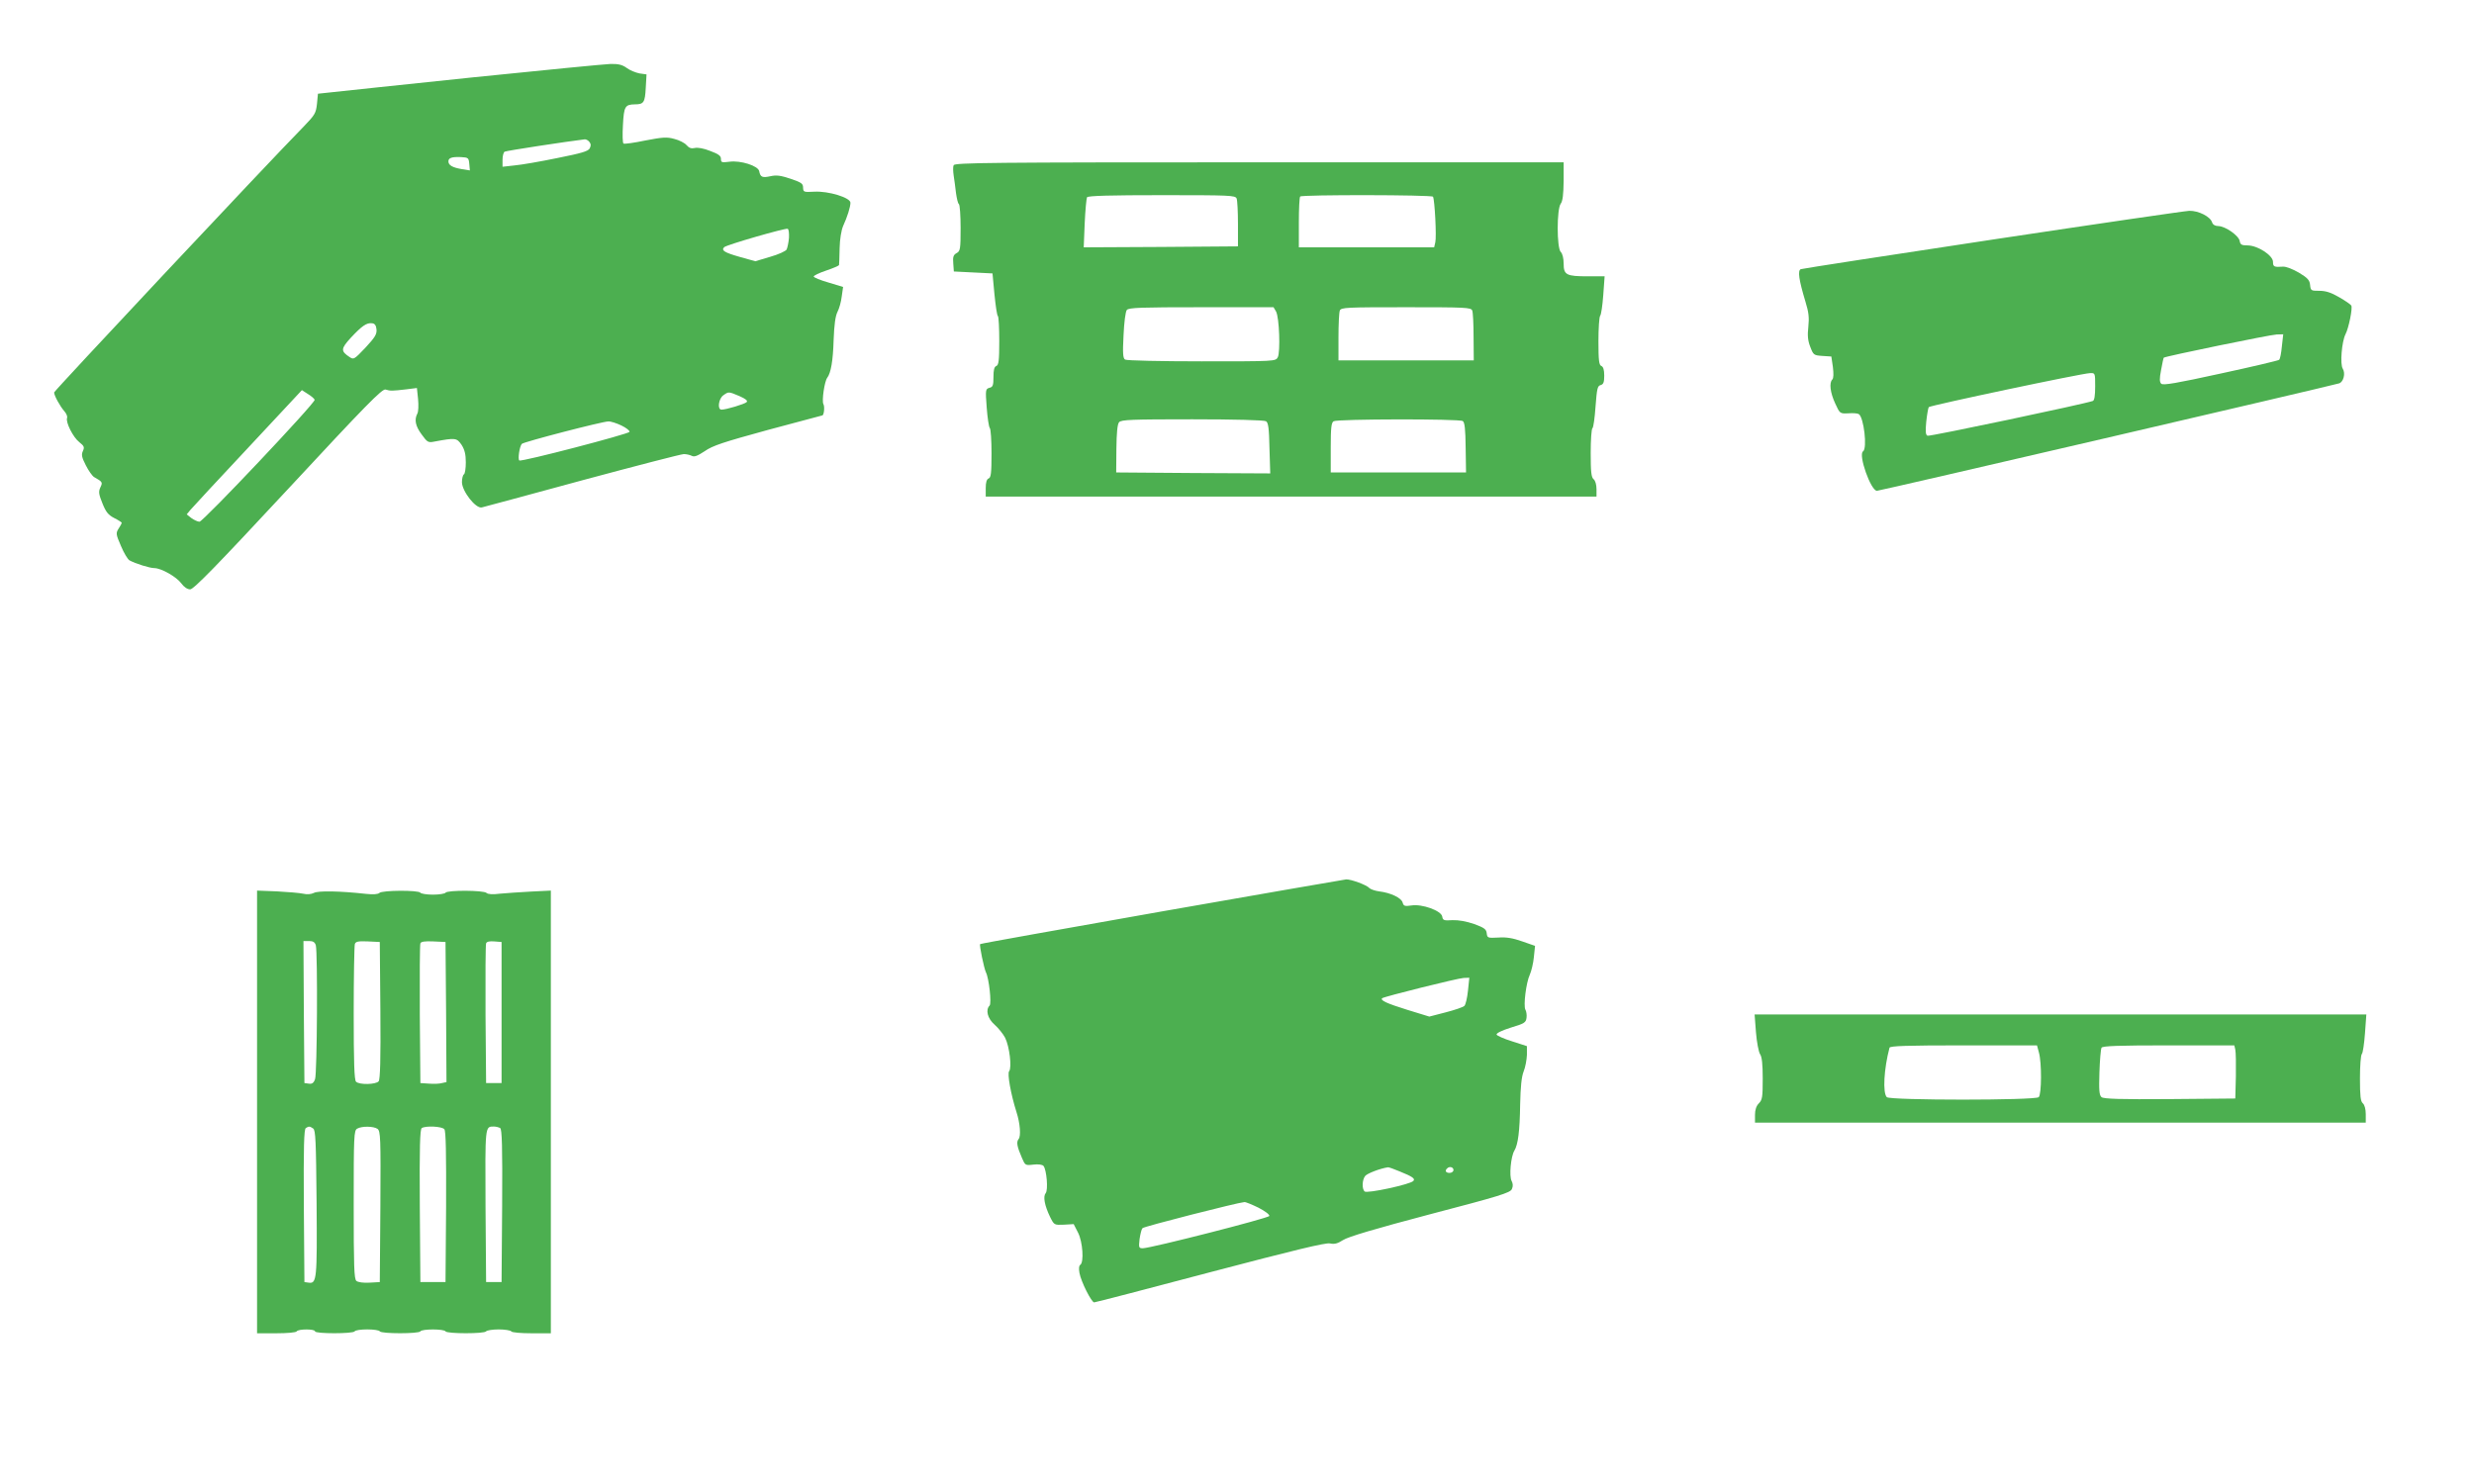
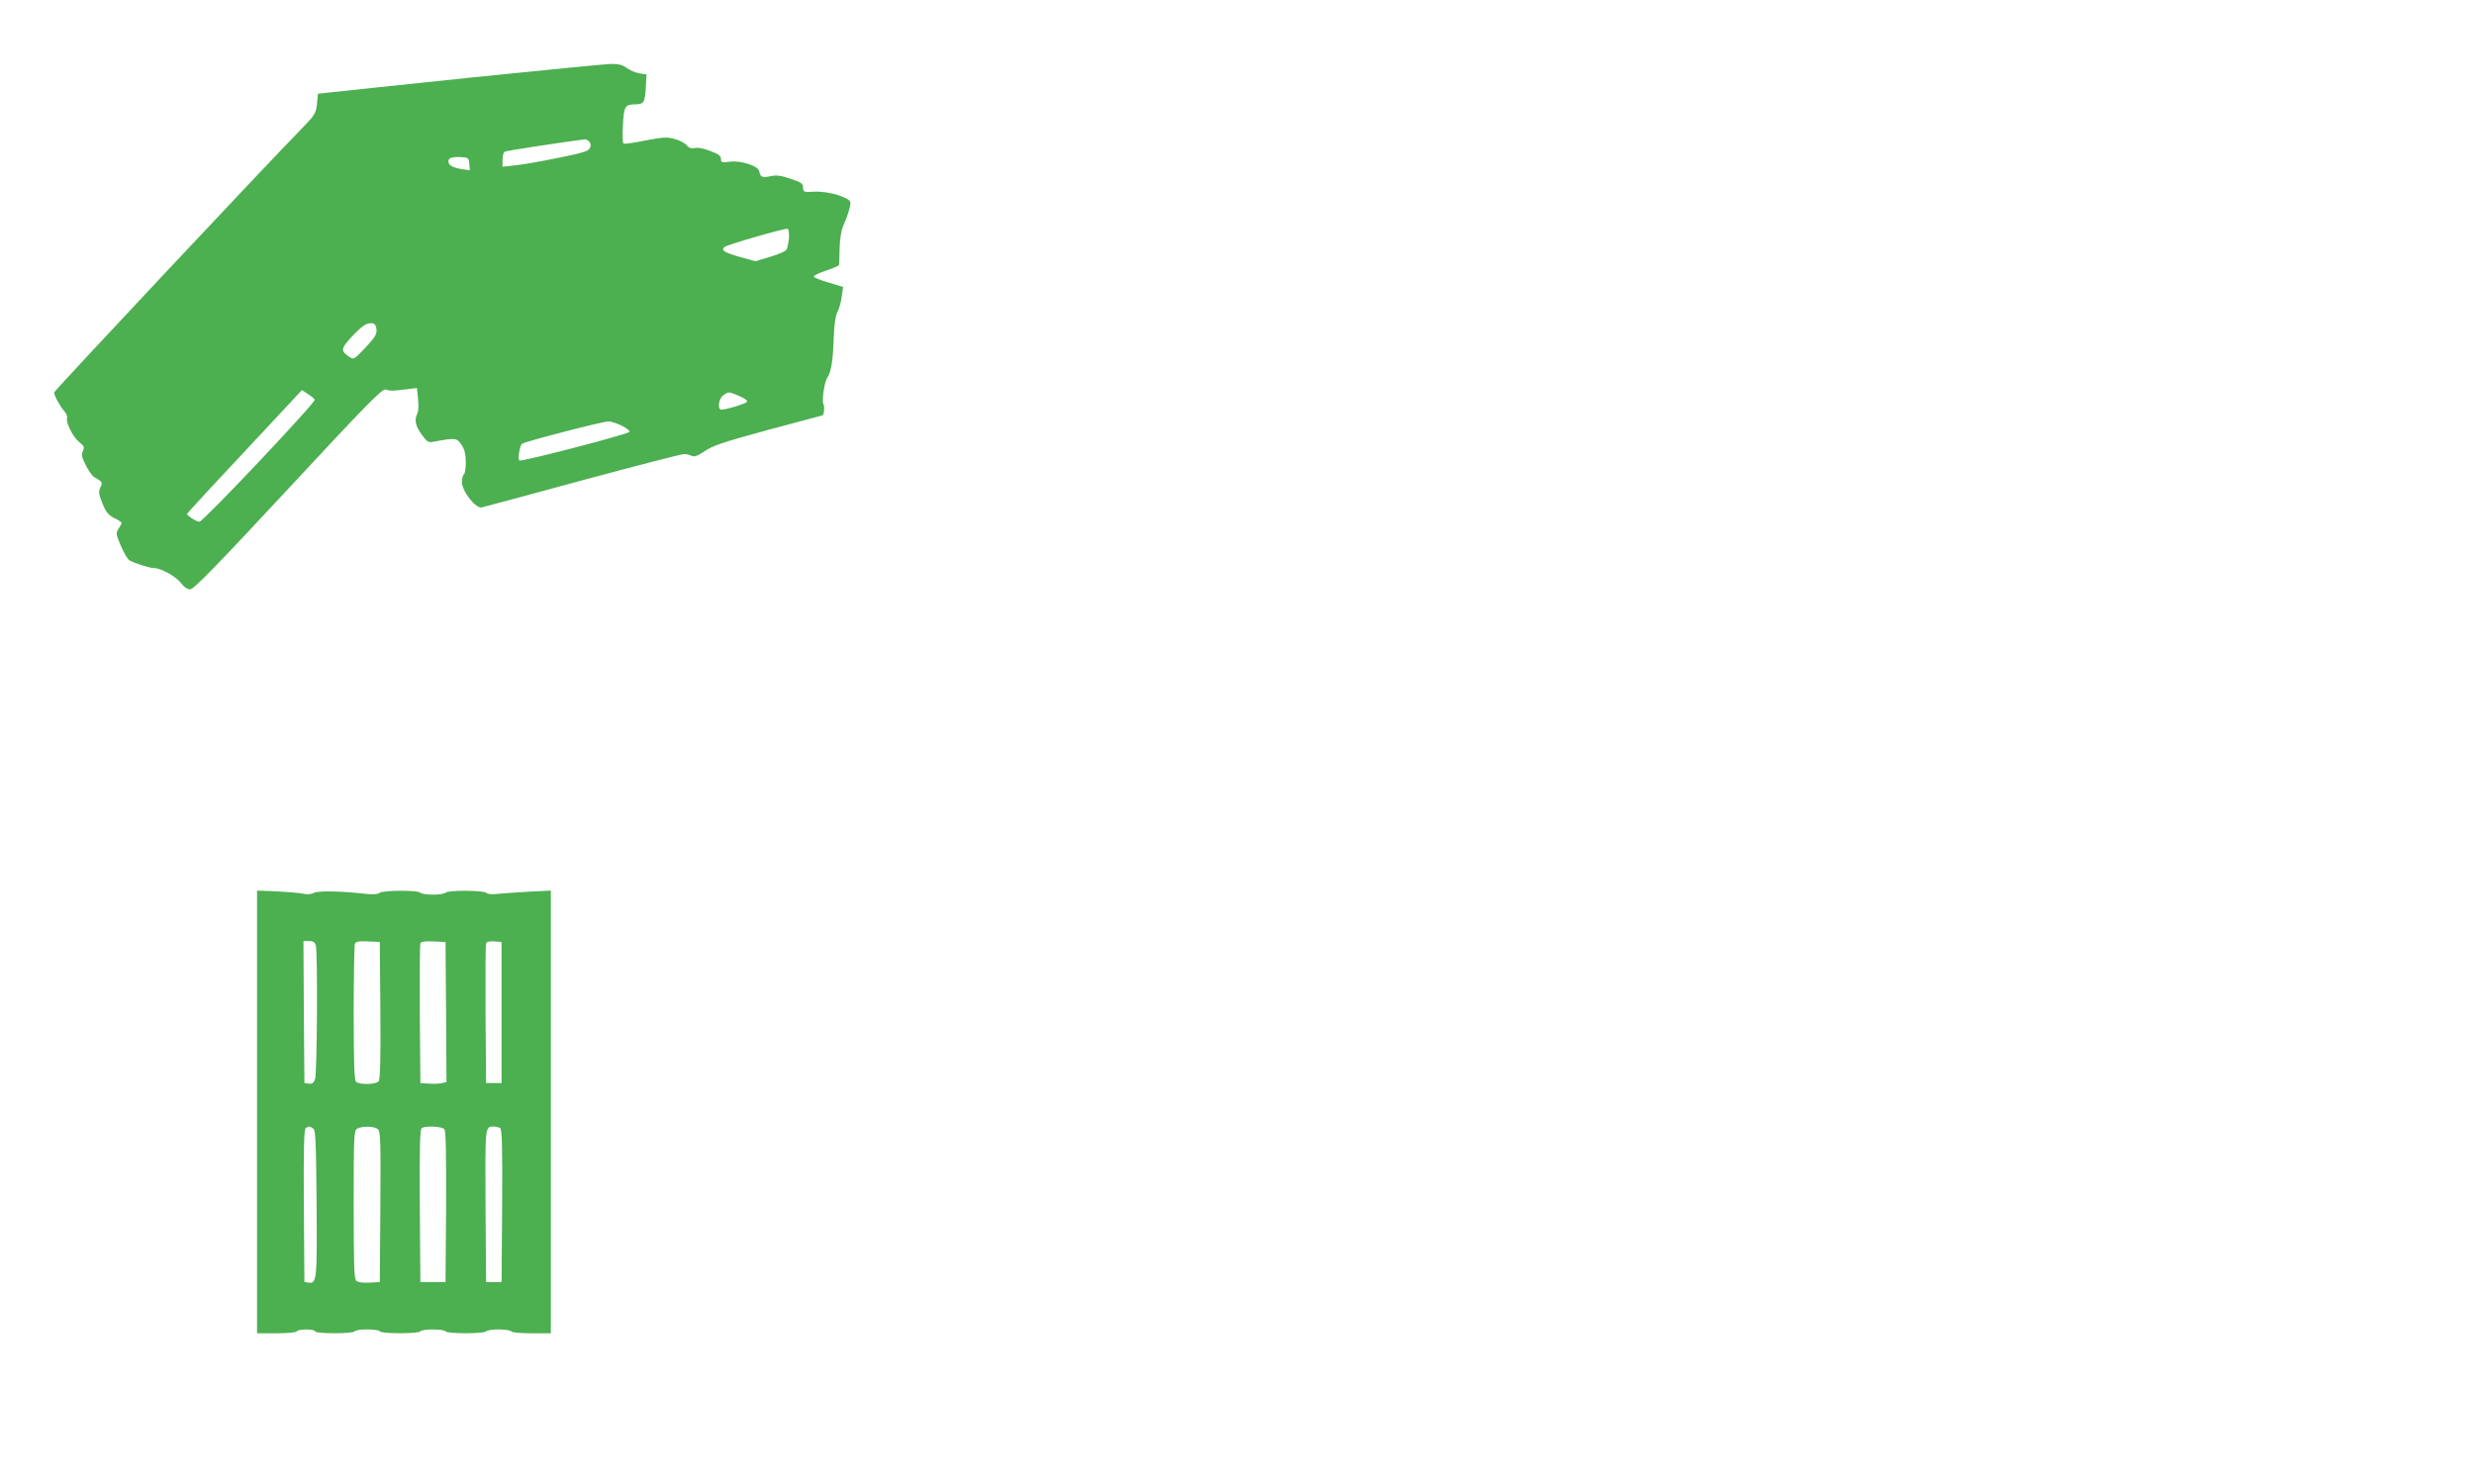
<svg xmlns="http://www.w3.org/2000/svg" version="1.0" width="1280pt" height="768pt" viewBox="0 0 1280 768" preserveAspectRatio="xMidYMid meet">
  <g transform="translate(0,768) scale(0.1,-0.1)" fill="#4caf50" stroke="none">
-     <path d="M2450 7280 c-360 -38 -689 -72 -730 -77 l-75 -8 -5 -52 c-5 -48 -11 -58 -66 -115 -214 -219 -1294 -1371 -1294 -1379 0 -16 31 -72 52 -96 11 -12 18 -28 15 -36 -8 -22 31 -100 63 -125 25 -20 28 -26 19 -46 -9 -19 -6 -33 15 -74 14 -28 34 -56 43 -61 44 -25 45 -27 32 -54 -10 -22 -8 -35 11 -82 18 -45 30 -60 61 -76 22 -11 39 -22 39 -25 0 -2 -7 -16 -16 -29 -15 -24 -15 -29 12 -91 15 -36 35 -69 44 -74 31 -17 105 -40 128 -40 36 0 115 -45 140 -79 14 -19 31 -31 46 -31 18 0 136 121 507 520 402 433 487 520 504 514 25 -8 36 -7 106 1 l56 7 6 -57 c3 -32 2 -66 -4 -76 -16 -31 -10 -64 23 -108 29 -40 33 -43 67 -36 108 20 114 19 139 -17 16 -25 22 -49 22 -91 0 -30 -4 -59 -10 -62 -5 -3 -10 -21 -10 -40 0 -47 72 -139 103 -131 12 3 247 66 522 141 275 74 510 135 523 135 13 0 31 -4 41 -9 13 -7 29 -1 67 24 41 29 97 47 327 110 153 41 280 75 281 75 9 0 14 45 6 59 -9 17 6 118 20 136 19 25 30 89 33 195 3 80 9 124 20 146 9 17 19 53 22 80 l7 49 -76 23 c-42 12 -76 26 -76 31 0 5 29 19 65 31 36 12 65 25 66 28 1 4 2 43 3 87 1 48 9 94 18 115 22 48 38 99 38 121 0 26 -113 61 -187 57 -55 -3 -57 -2 -58 21 0 21 -9 27 -65 46 -51 17 -73 20 -104 13 -42 -9 -52 -5 -58 26 -5 28 -97 57 -154 49 -40 -5 -44 -4 -44 15 0 16 -13 25 -56 41 -32 13 -65 19 -80 15 -17 -4 -29 0 -42 15 -9 11 -38 26 -63 32 -39 11 -61 9 -150 -8 -57 -12 -108 -19 -113 -16 -5 3 -6 46 -3 96 5 97 11 106 62 107 46 0 52 10 56 85 l4 70 -36 5 c-20 4 -50 16 -66 28 -23 17 -44 22 -85 21 -29 -1 -348 -32 -708 -69z m599 -334 c9 -11 9 -20 2 -34 -8 -15 -43 -25 -168 -50 -87 -18 -186 -35 -220 -38 l-63 -7 0 36 c0 20 5 39 11 42 8 5 323 53 415 64 6 0 17 -5 23 -13z m-621 -114 l3 -34 -43 7 c-47 8 -68 20 -68 40 0 18 18 24 65 22 38 -2 40 -4 43 -35z m1654 -383 c-2 -24 -8 -51 -12 -60 -5 -9 -43 -26 -85 -38 l-77 -23 -79 22 c-81 23 -99 34 -82 51 12 12 314 99 328 95 6 -2 8 -23 7 -47z m-2134 -474 c2 -25 -8 -41 -57 -94 -58 -61 -61 -63 -82 -49 -47 31 -46 43 6 100 57 61 82 79 110 75 14 -1 21 -11 23 -32z m-320 -364 c5 -15 -577 -631 -596 -631 -9 0 -28 9 -42 19 l-24 19 19 23 c11 13 145 158 299 322 l278 298 31 -20 c18 -11 33 -24 35 -30z m2198 19 c32 -14 44 -24 37 -31 -10 -10 -106 -39 -130 -39 -23 0 -15 57 9 74 28 20 27 20 84 -4z m-611 -152 c25 -12 44 -27 42 -33 -4 -11 -558 -156 -570 -148 -9 5 1 74 13 86 9 10 413 115 447 116 12 1 43 -9 68 -21z" />
-     <path d="M4934 6825 c-4 -8 -3 -32 0 -53 3 -20 9 -61 12 -90 4 -29 10 -55 15 -58 5 -3 9 -59 9 -124 0 -110 -2 -120 -21 -130 -16 -9 -20 -19 -17 -53 l3 -42 100 -5 100 -5 10 -107 c6 -59 13 -110 18 -114 4 -4 7 -62 7 -130 0 -99 -3 -123 -15 -128 -11 -4 -15 -20 -15 -57 0 -43 -3 -52 -21 -56 -20 -6 -21 -10 -14 -102 4 -53 11 -100 16 -106 5 -5 9 -64 9 -132 0 -101 -3 -125 -15 -129 -10 -4 -15 -20 -15 -50 l0 -44 1580 0 1580 0 0 39 c0 22 -6 44 -15 51 -12 10 -15 38 -15 136 0 67 4 125 9 128 5 3 12 54 16 112 7 92 10 107 26 111 15 4 19 15 19 49 0 30 -5 46 -15 50 -12 5 -15 29 -15 128 0 67 4 126 9 132 5 5 12 53 16 107 l7 97 -86 0 c-112 0 -126 7 -126 66 0 27 -6 52 -15 60 -21 22 -21 222 0 250 10 13 14 47 15 117 l0 97 -1575 0 c-1394 0 -1576 -2 -1581 -15z m1464 -172 c4 -10 7 -70 7 -133 l0 -115 -399 -3 -399 -2 5 124 c3 68 9 129 12 135 5 8 126 11 387 11 352 0 380 -1 387 -17z m1016 9 c9 -15 19 -209 12 -236 l-6 -26 -350 0 -350 0 0 128 c0 71 3 132 7 135 9 10 681 9 687 -1z m-812 -594 c17 -31 23 -209 9 -237 -12 -21 -13 -21 -394 -21 -210 0 -388 4 -396 9 -11 7 -13 32 -8 126 3 67 10 122 17 131 11 12 72 14 386 14 l373 0 13 -22z m1015 5 c4 -9 7 -71 7 -138 l1 -120 -350 0 -350 0 0 120 c0 66 3 128 7 138 7 16 33 17 343 17 307 0 336 -1 342 -17z m-1067 -573 c12 -7 16 -37 18 -140 l4 -130 -399 2 -398 3 1 122 c1 82 5 128 14 138 11 13 64 15 379 15 213 0 372 -4 381 -10z m1018 1 c10 -6 14 -42 15 -137 l2 -129 -350 0 -350 0 0 128 c0 103 3 130 15 137 19 12 650 13 668 1z" />
-     <path d="M10308 6440 c-537 -81 -983 -150 -991 -153 -17 -7 -10 -55 24 -168 17 -55 20 -83 15 -130 -5 -45 -3 -71 10 -104 16 -42 18 -44 63 -47 l46 -3 8 -54 c4 -34 4 -58 -3 -65 -17 -17 -11 -68 15 -124 24 -53 25 -53 68 -51 24 2 48 0 54 -4 26 -16 45 -178 22 -193 -26 -16 40 -204 72 -204 15 0 2337 540 2391 556 23 7 34 52 19 76 -15 24 -5 140 14 178 17 32 38 137 30 149 -3 5 -31 25 -63 43 -41 24 -69 33 -102 33 -43 0 -45 1 -48 30 -2 25 -13 37 -58 64 -31 18 -66 32 -82 31 -46 -3 -52 -1 -52 25 0 33 -79 85 -132 85 -30 0 -37 4 -40 22 -4 28 -74 77 -110 78 -17 0 -29 7 -33 19 -9 30 -70 61 -118 60 -23 -1 -482 -68 -1019 -149z m1498 -552 c-3 -34 -9 -65 -14 -70 -4 -4 -140 -36 -302 -71 -228 -50 -298 -62 -308 -53 -9 9 -10 25 -1 71 6 33 12 62 14 64 7 7 551 119 584 120 l34 1 -7 -62z m-966 -208 c0 -47 -4 -72 -12 -75 -40 -15 -845 -185 -855 -180 -10 3 -12 21 -7 72 4 38 10 71 13 76 8 9 793 175 834 176 27 1 27 1 27 -69z" />
-     <path d="M6010 2963 c-514 -91 -937 -166 -939 -169 -5 -5 20 -125 30 -146 16 -31 30 -161 19 -172 -22 -22 -11 -67 26 -99 20 -18 44 -48 54 -67 23 -45 36 -156 21 -174 -10 -12 8 -116 38 -211 19 -58 24 -125 11 -140 -12 -15 -9 -37 18 -99 16 -37 17 -38 59 -33 25 3 46 0 52 -7 16 -20 25 -125 11 -141 -14 -17 -6 -63 23 -123 21 -42 21 -42 72 -40 l50 3 23 -45 c24 -48 31 -153 11 -166 -7 -4 -8 -20 -4 -42 8 -45 62 -152 76 -152 6 0 276 70 600 156 434 114 598 154 620 149 23 -5 39 -1 67 17 25 17 167 59 451 134 356 93 415 111 423 130 7 15 6 28 -1 42 -14 25 -4 128 14 157 19 32 28 99 30 240 2 91 7 142 18 170 9 22 16 61 17 86 l0 45 -77 25 c-42 13 -78 29 -80 35 -2 7 29 22 74 36 70 21 78 26 81 51 2 14 -1 34 -6 42 -11 21 4 141 23 181 8 18 18 59 21 91 l6 58 -66 23 c-48 17 -82 23 -123 20 -56 -3 -58 -2 -61 22 -2 21 -13 29 -65 48 -41 14 -80 21 -112 20 -44 -3 -50 -1 -53 18 -4 31 -105 67 -160 58 -34 -5 -40 -3 -45 15 -6 24 -62 51 -122 58 -22 3 -44 11 -50 17 -13 16 -96 46 -120 45 -11 -1 -441 -76 -955 -166z m1585 -410 c-4 -38 -12 -73 -19 -79 -6 -6 -49 -21 -96 -33 l-85 -22 -114 35 c-106 33 -141 49 -130 60 8 8 393 104 422 105 l29 1 -7 -67z m-354 -935 c67 -27 83 -38 71 -50 -18 -18 -240 -66 -252 -54 -14 14 -13 59 3 80 10 13 77 39 118 45 4 1 31 -9 60 -21z m279 7 c0 -8 -9 -15 -20 -15 -20 0 -26 11 -13 23 12 13 33 7 33 -8z m-1009 -195 c33 -17 59 -36 56 -43 -3 -11 -610 -166 -654 -167 -21 0 -22 3 -17 48 4 26 10 51 15 56 8 9 491 132 527 135 7 1 40 -13 73 -29z" />
+     <path d="M2450 7280 c-360 -38 -689 -72 -730 -77 l-75 -8 -5 -52 c-5 -48 -11 -58 -66 -115 -214 -219 -1294 -1371 -1294 -1379 0 -16 31 -72 52 -96 11 -12 18 -28 15 -36 -8 -22 31 -100 63 -125 25 -20 28 -26 19 -46 -9 -19 -6 -33 15 -74 14 -28 34 -56 43 -61 44 -25 45 -27 32 -54 -10 -22 -8 -35 11 -82 18 -45 30 -60 61 -76 22 -11 39 -22 39 -25 0 -2 -7 -16 -16 -29 -15 -24 -15 -29 12 -91 15 -36 35 -69 44 -74 31 -17 105 -40 128 -40 36 0 115 -45 140 -79 14 -19 31 -31 46 -31 18 0 136 121 507 520 402 433 487 520 504 514 25 -8 36 -7 106 1 l56 7 6 -57 c3 -32 2 -66 -4 -76 -16 -31 -10 -64 23 -108 29 -40 33 -43 67 -36 108 20 114 19 139 -17 16 -25 22 -49 22 -91 0 -30 -4 -59 -10 -62 -5 -3 -10 -21 -10 -40 0 -47 72 -139 103 -131 12 3 247 66 522 141 275 74 510 135 523 135 13 0 31 -4 41 -9 13 -7 29 -1 67 24 41 29 97 47 327 110 153 41 280 75 281 75 9 0 14 45 6 59 -9 17 6 118 20 136 19 25 30 89 33 195 3 80 9 124 20 146 9 17 19 53 22 80 l7 49 -76 23 c-42 12 -76 26 -76 31 0 5 29 19 65 31 36 12 65 25 66 28 1 4 2 43 3 87 1 48 9 94 18 115 22 48 38 99 38 121 0 26 -113 61 -187 57 -55 -3 -57 -2 -58 21 0 21 -9 27 -65 46 -51 17 -73 20 -104 13 -42 -9 -52 -5 -58 26 -5 28 -97 57 -154 49 -40 -5 -44 -4 -44 15 0 16 -13 25 -56 41 -32 13 -65 19 -80 15 -17 -4 -29 0 -42 15 -9 11 -38 26 -63 32 -39 11 -61 9 -150 -8 -57 -12 -108 -19 -113 -16 -5 3 -6 46 -3 96 5 97 11 106 62 107 46 0 52 10 56 85 l4 70 -36 5 c-20 4 -50 16 -66 28 -23 17 -44 22 -85 21 -29 -1 -348 -32 -708 -69z m599 -334 c9 -11 9 -20 2 -34 -8 -15 -43 -25 -168 -50 -87 -18 -186 -35 -220 -38 l-63 -7 0 36 c0 20 5 39 11 42 8 5 323 53 415 64 6 0 17 -5 23 -13z m-621 -114 l3 -34 -43 7 c-47 8 -68 20 -68 40 0 18 18 24 65 22 38 -2 40 -4 43 -35z m1654 -383 c-2 -24 -8 -51 -12 -60 -5 -9 -43 -26 -85 -38 l-77 -23 -79 22 c-81 23 -99 34 -82 51 12 12 314 99 328 95 6 -2 8 -23 7 -47z m-2134 -474 c2 -25 -8 -41 -57 -94 -58 -61 -61 -63 -82 -49 -47 31 -46 43 6 100 57 61 82 79 110 75 14 -1 21 -11 23 -32z m-320 -364 c5 -15 -577 -631 -596 -631 -9 0 -28 9 -42 19 l-24 19 19 23 c11 13 145 158 299 322 l278 298 31 -20 c18 -11 33 -24 35 -30z m2198 19 c32 -14 44 -24 37 -31 -10 -10 -106 -39 -130 -39 -23 0 -15 57 9 74 28 20 27 20 84 -4z m-611 -152 c25 -12 44 -27 42 -33 -4 -11 -558 -156 -570 -148 -9 5 1 74 13 86 9 10 413 115 447 116 12 1 43 -9 68 -21" />
    <path d="M1330 1926 l0 -1146 99 0 c56 0 103 4 106 10 8 13 95 13 95 0 0 -13 197 -13 205 0 3 6 33 10 65 10 32 0 62 -4 65 -10 8 -13 202 -13 210 0 8 13 122 13 130 0 8 -13 202 -13 210 0 3 5 33 10 65 10 32 0 62 -5 65 -10 3 -6 50 -10 106 -10 l99 0 0 1146 0 1145 -102 -5 c-57 -3 -129 -8 -162 -11 -37 -5 -62 -3 -69 4 -14 14 -203 15 -212 1 -3 -5 -33 -10 -65 -10 -32 0 -62 5 -65 10 -9 14 -198 13 -212 -1 -7 -7 -32 -9 -69 -5 -135 15 -248 17 -270 5 -14 -7 -35 -9 -56 -4 -18 4 -79 9 -135 12 l-103 4 0 -1145z m304 862 c10 -39 7 -665 -4 -693 -7 -20 -16 -26 -33 -23 l-22 3 -3 368 -2 367 29 0 c21 0 30 -6 35 -22z m334 -337 c2 -253 -1 -358 -9 -367 -14 -17 -100 -19 -117 -2 -9 9 -12 101 -12 354 0 188 3 350 6 359 5 13 19 15 68 13 l61 -3 3 -354z m340 -8 l2 -363 -23 -5 c-13 -4 -43 -5 -68 -3 l-44 3 -3 355 c-1 195 0 361 3 368 3 9 23 12 67 10 l63 -3 3 -362z m287 -3 l0 -365 -40 0 -40 0 -3 355 c-1 195 0 361 3 368 3 9 18 12 42 10 l38 -3 0 -365z m-975 -600 c13 -8 15 -64 18 -385 3 -396 1 -419 -41 -413 l-22 3 -3 394 c-2 309 1 396 10 403 16 10 20 10 38 -2z m333 -2 c16 -12 17 -45 15 -403 l-3 -390 -53 -3 c-31 -2 -60 2 -68 9 -12 9 -14 76 -14 395 0 354 1 384 18 393 24 14 85 13 105 -1z m346 -2 c8 -9 10 -123 9 -402 l-3 -389 -65 0 -65 0 -3 394 c-2 309 1 396 10 403 21 13 105 9 117 -6z m289 6 c9 -7 12 -94 10 -403 l-3 -394 -40 0 -40 0 -3 394 c-2 417 -3 411 43 411 11 0 26 -4 33 -8z" />
-     <path d="M9085 2338 c4 -51 14 -102 21 -113 10 -14 14 -52 14 -127 0 -95 -2 -110 -20 -128 -13 -13 -20 -33 -20 -60 l0 -40 1580 0 1580 0 0 44 c0 26 -6 48 -15 56 -12 10 -15 38 -15 129 0 64 4 121 10 127 5 5 12 53 16 107 l7 97 -1583 0 -1582 0 7 -92z m1464 -105 c15 -53 14 -216 -1 -231 -17 -17 -769 -17 -786 0 -22 22 -15 147 14 256 3 9 88 12 383 12 l380 0 10 -37z m1016 15 c3 -13 4 -75 3 -138 l-3 -115 -339 -3 c-255 -2 -342 1 -353 10 -12 10 -14 35 -11 128 2 63 7 121 11 128 6 9 87 12 347 12 l340 0 5 -22z" />
  </g>
</svg>